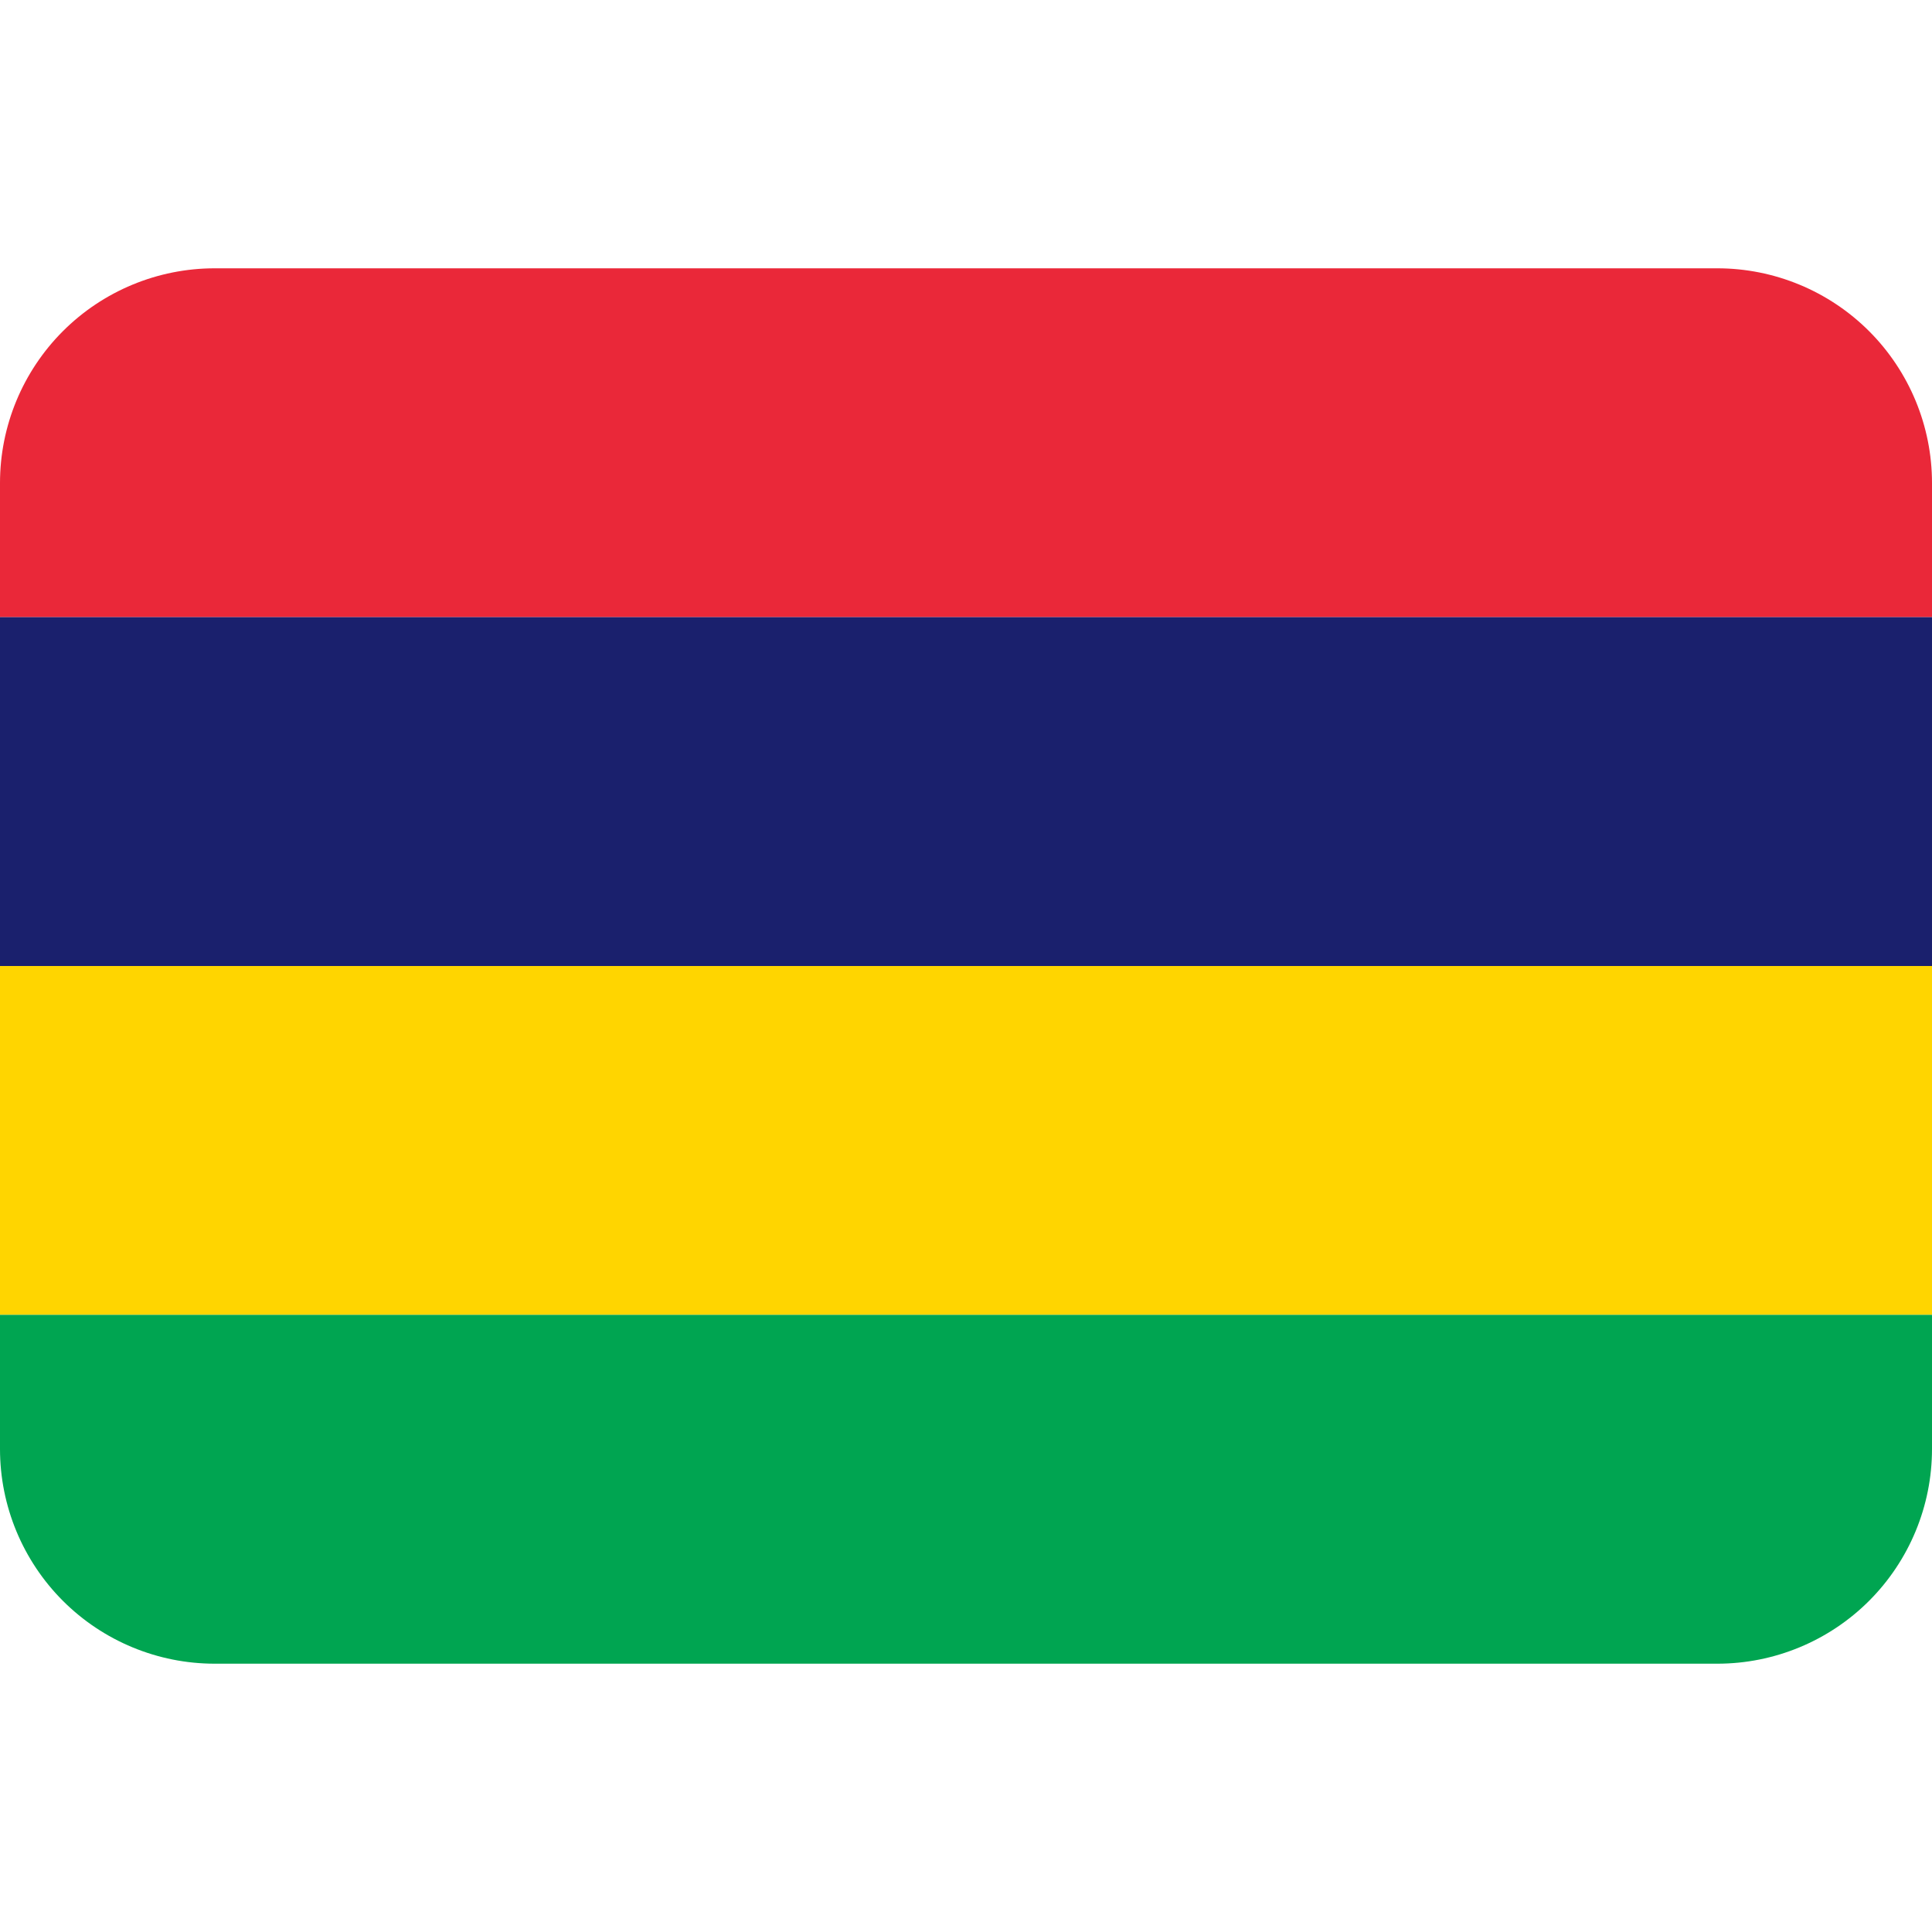
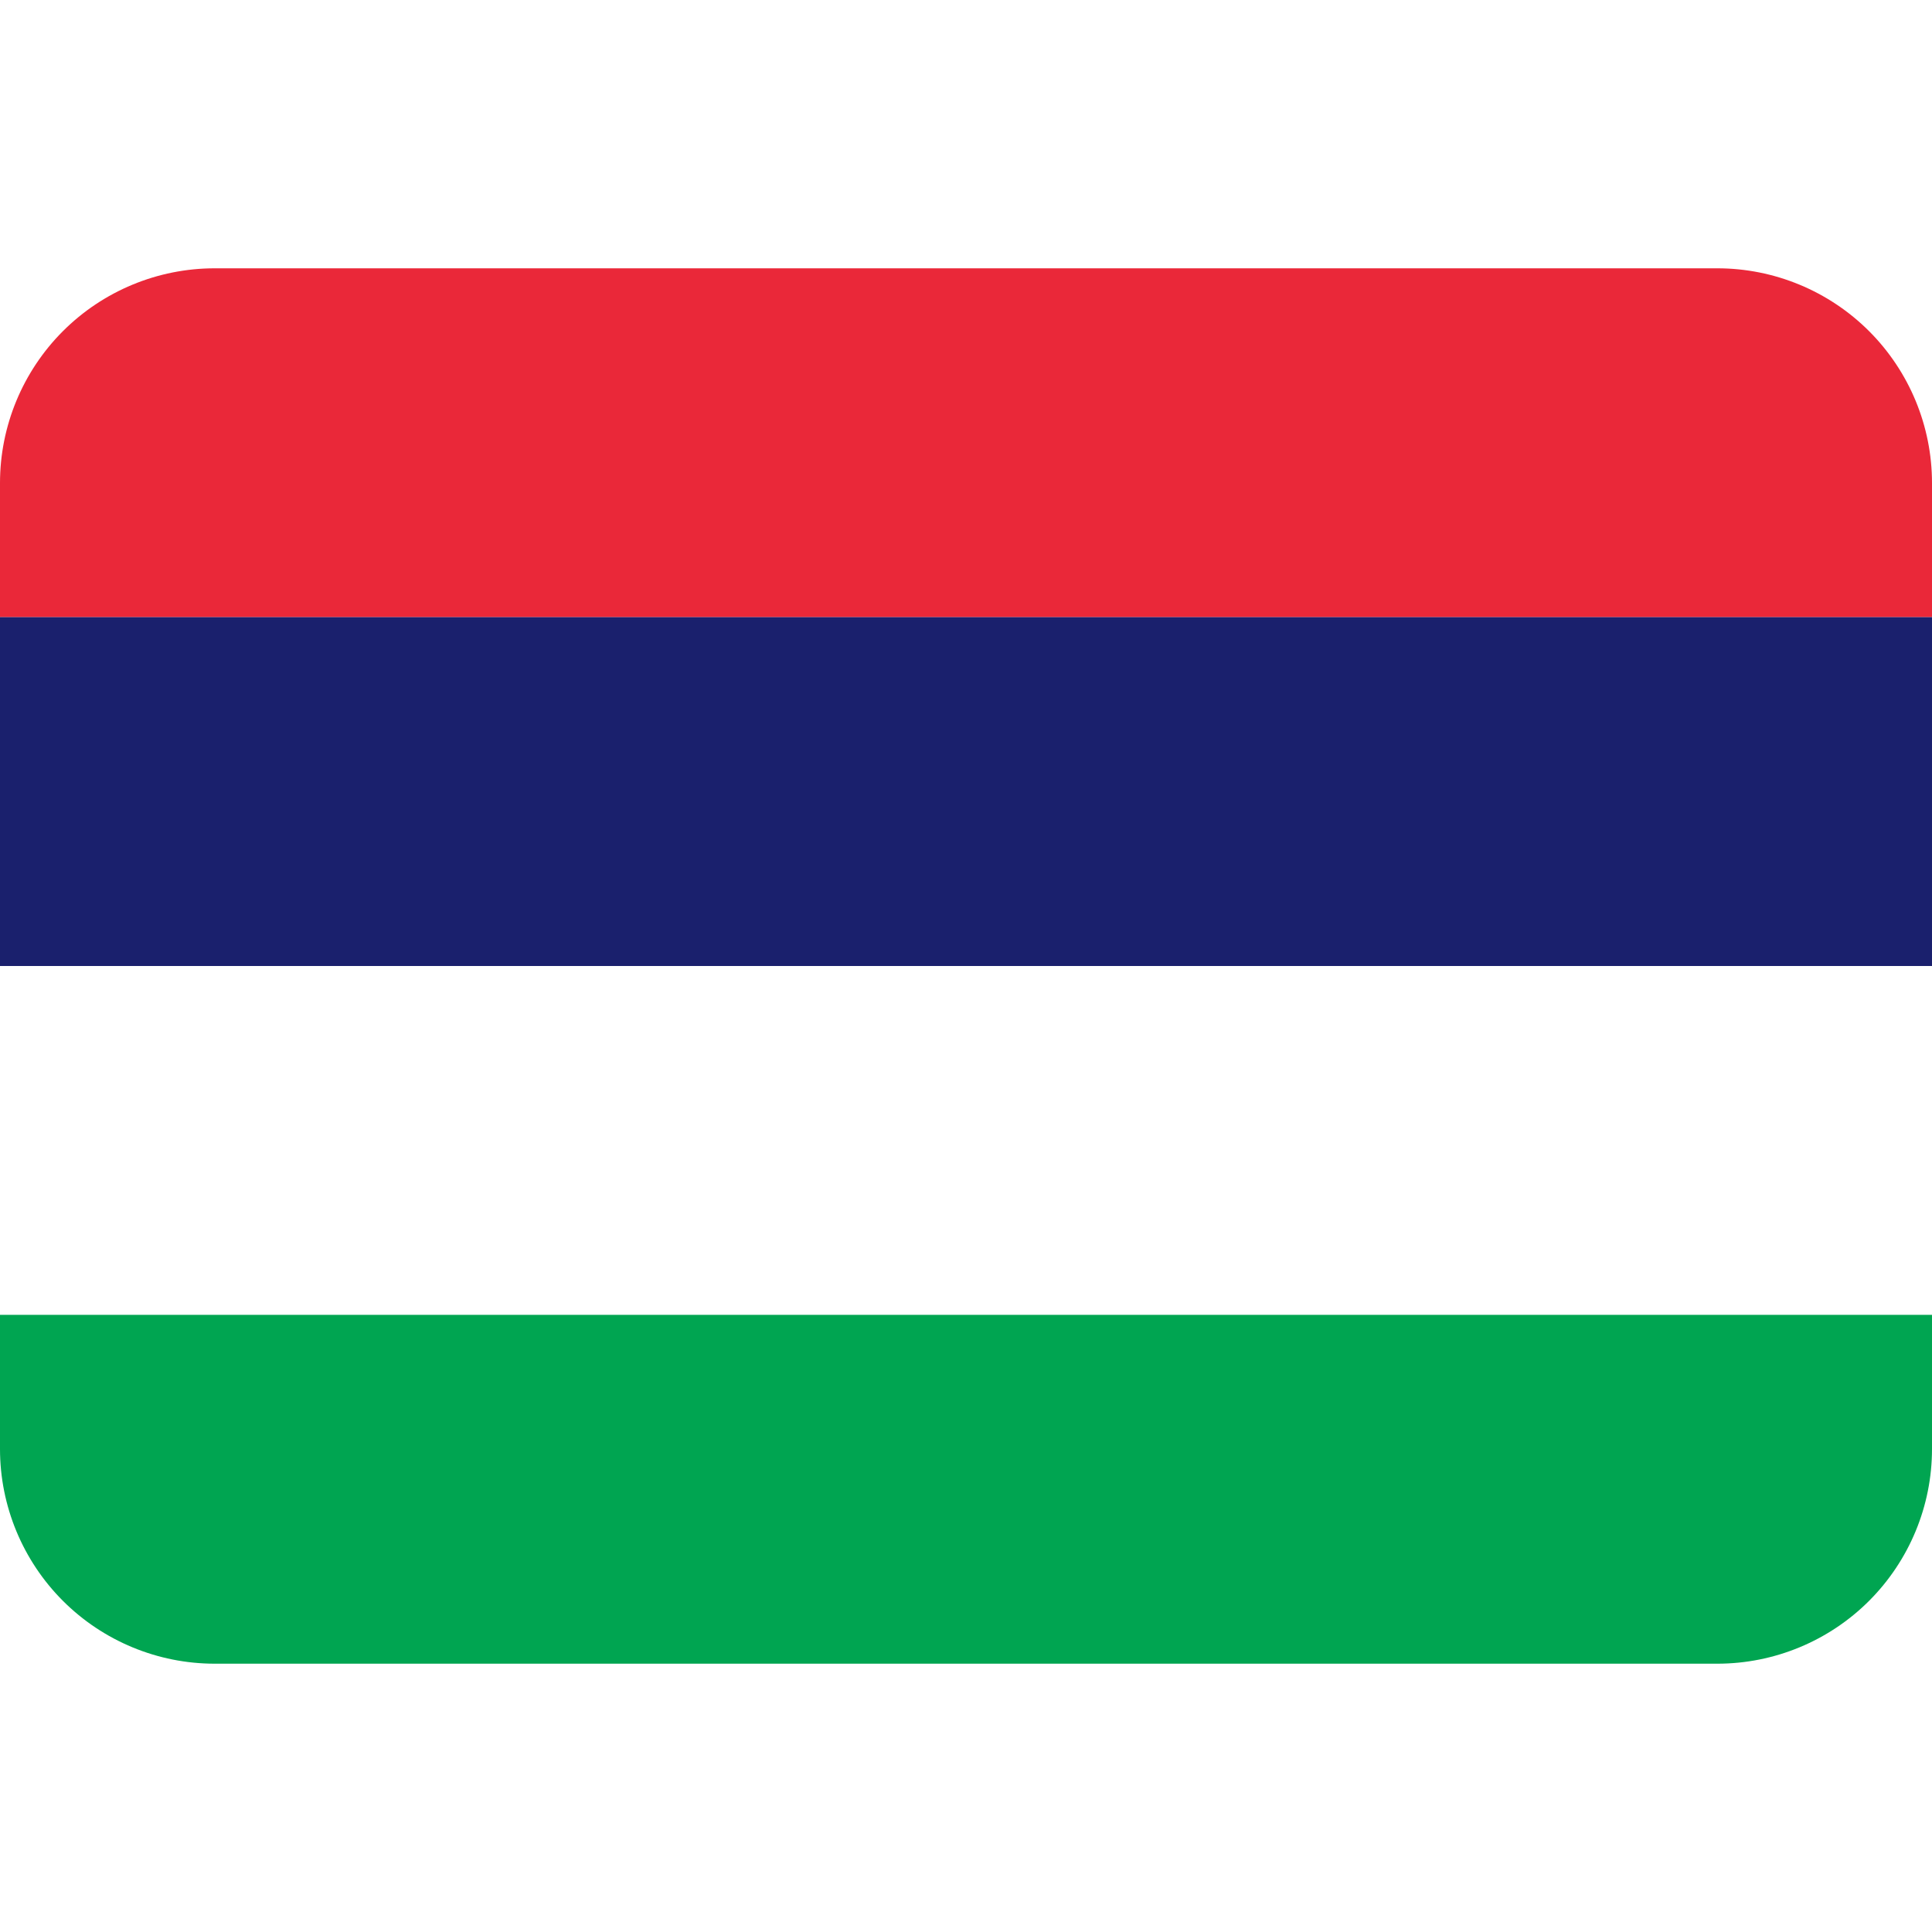
<svg xmlns="http://www.w3.org/2000/svg" width="32" height="32" viewBox="0 0 32 32" fill="none">
  <path d="M28.444 4.444H3.556C2.613 4.444 1.708 4.819 1.041 5.486C0.375 6.153 0 7.057 0 8L0 10.222H32V8C32 7.057 31.625 6.153 30.959 5.486C30.292 4.819 29.387 4.444 28.444 4.444Z" fill="#EA2839" />
-   <path d="M0 10.222H32V16H0V10.222Z" fill="#1A206D" />
-   <path d="M0 16H32V21.778H0V16Z" fill="#FFD500" />
+   <path d="M0 10.222H32V16H0V10.222" fill="#1A206D" />
  <path d="M0 21.778V24C0 24.943 0.375 25.847 1.041 26.514C1.708 27.181 2.613 27.556 3.556 27.556H28.444C29.387 27.556 30.292 27.181 30.959 26.514C31.625 25.847 32 24.943 32 24V21.778H0Z" fill="#00A551" />
</svg>